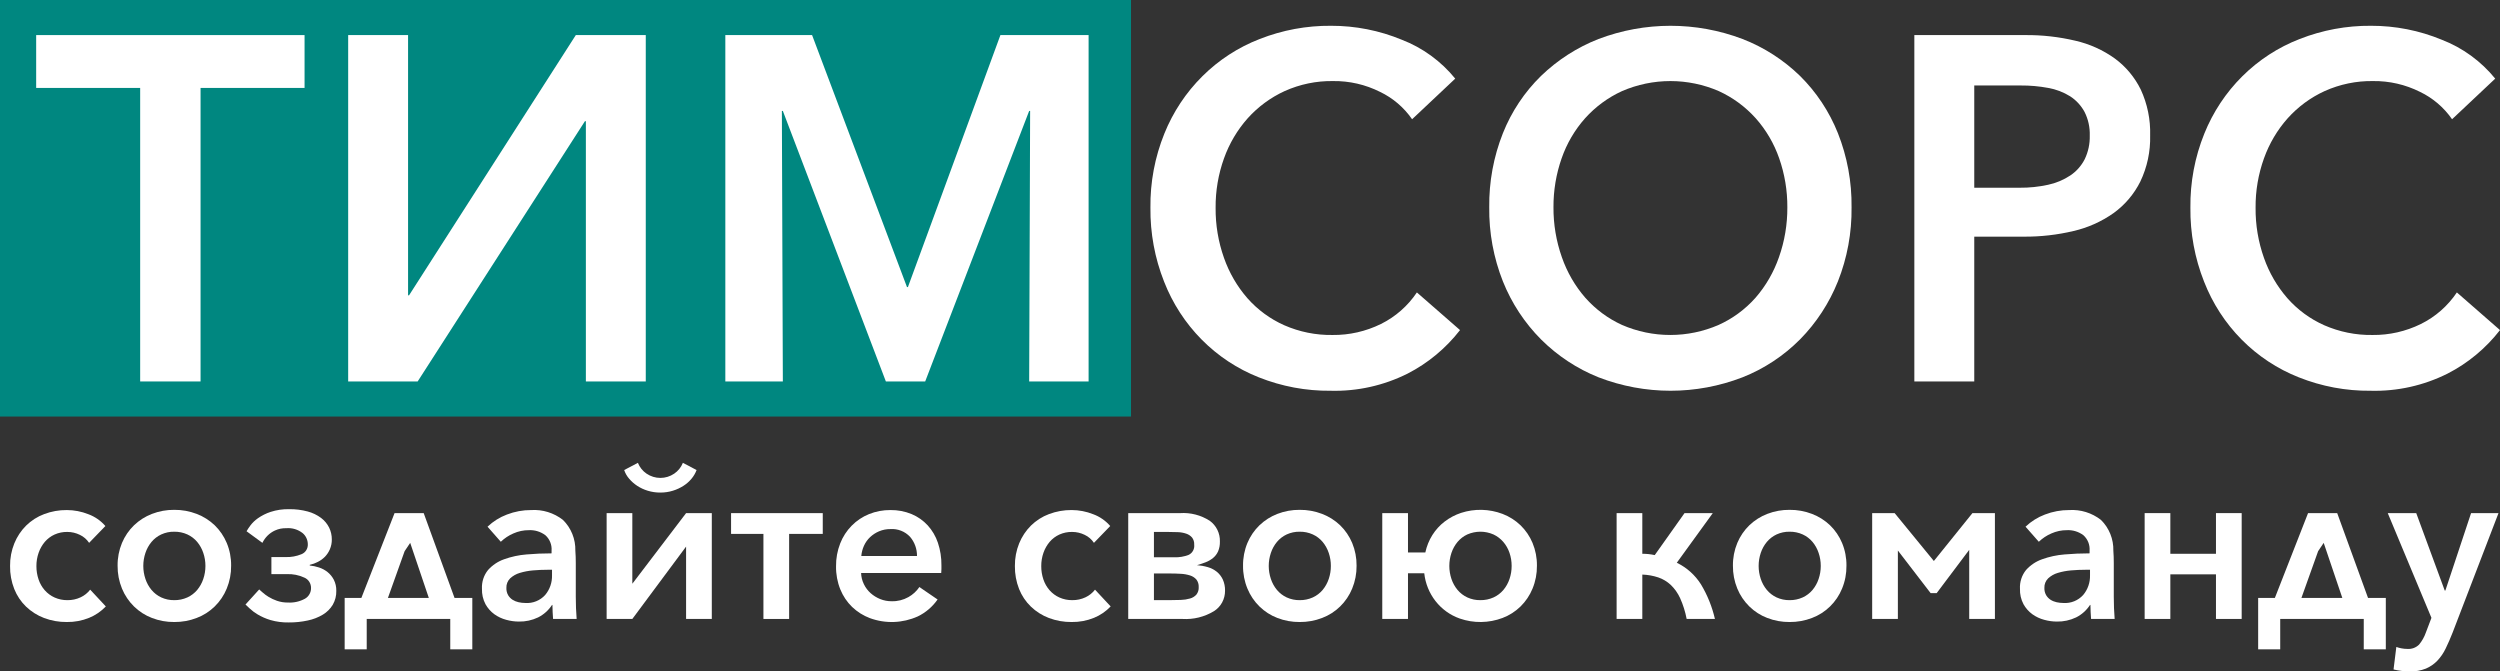
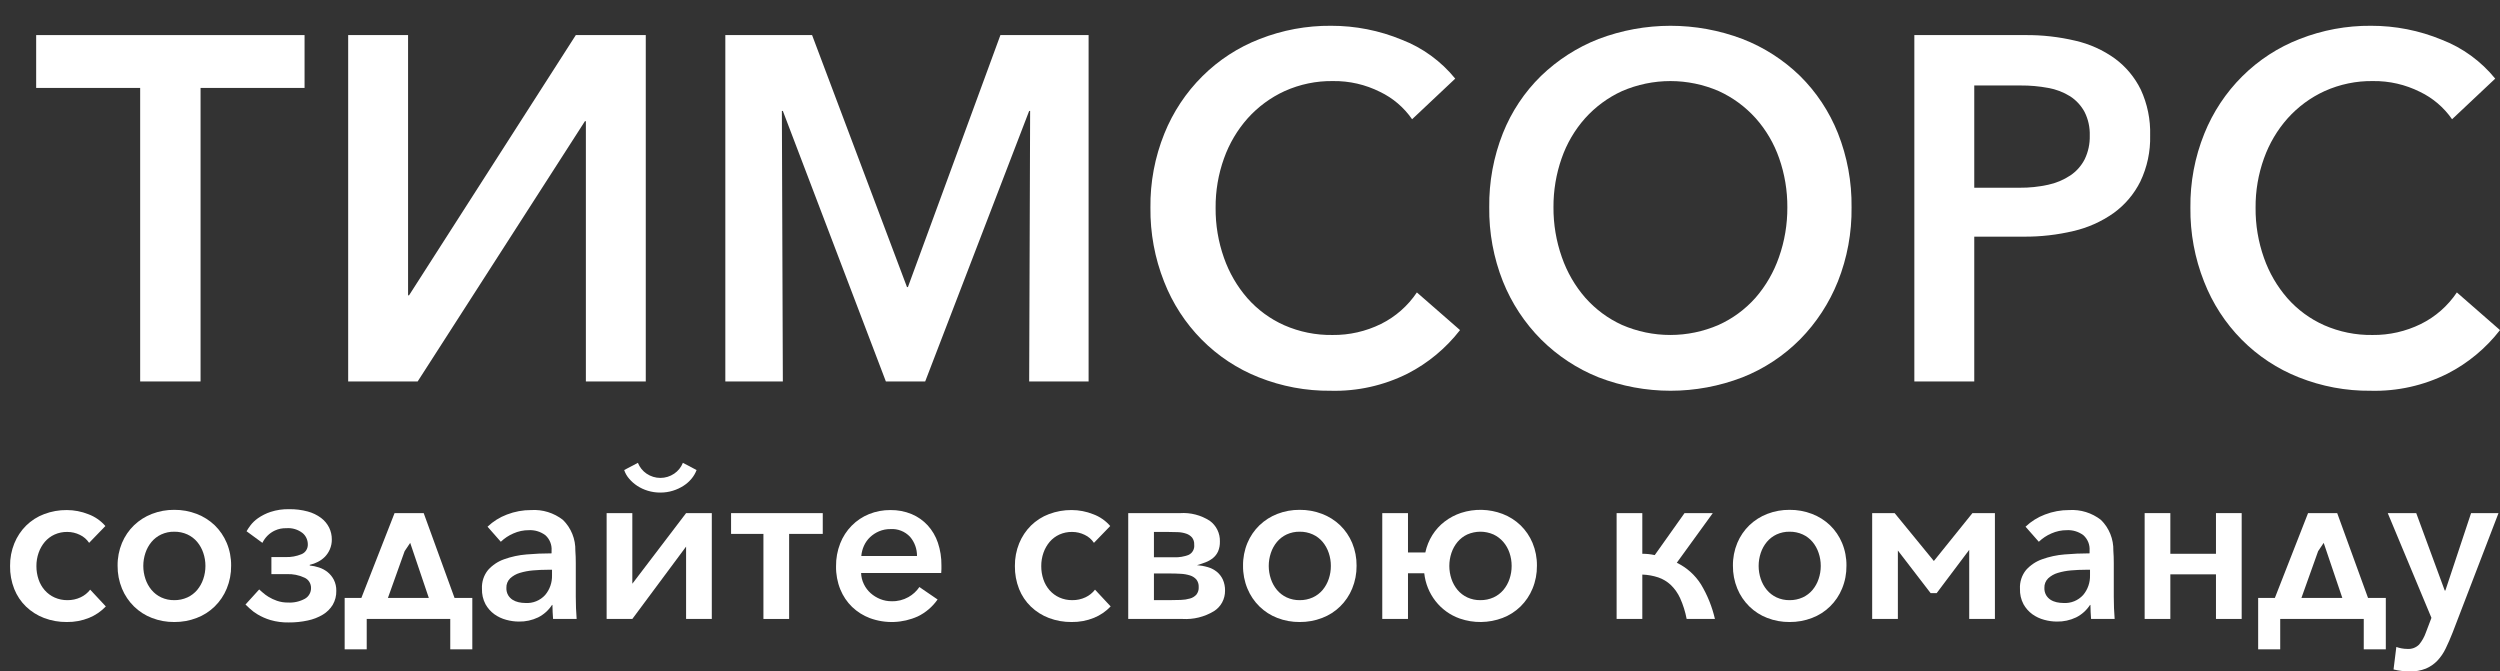
<svg xmlns="http://www.w3.org/2000/svg" width="175" height="47" viewBox="0 0 175 47" fill="none">
  <rect x="0" y="0" width="175" height="47" fill="#333333" stroke="none" />
  <g clip-path="url(#clip0_137_2128)">
-     <path d="M79.171 0H0V29.158H79.171V0Z" fill="#008780" />
    <path d="M14.039 26.702H9.812V6.155H2.532V2.456H21.319V6.155H14.039V26.702Z" fill="white" />
    <path d="M28.632 20.675L40.307 2.456H45.204V26.702H41.011V8.484H40.945L29.236 26.702H24.372V2.456H28.565V20.675H28.632Z" fill="white" />
    <path d="M63.488 20.093H63.555L70.029 2.456H76.202V26.702H72.042L72.109 7.764H72.042L64.763 26.702H62.011L54.799 7.764H54.731L54.799 26.702H50.773V2.456H56.846L63.488 20.093Z" fill="white" />
    <path d="M102.202 23.106C101.21 24.383 99.956 25.423 98.529 26.154C96.855 26.991 95.007 27.402 93.144 27.353C91.423 27.37 89.715 27.05 88.112 26.411C86.616 25.82 85.255 24.921 84.115 23.769C82.975 22.617 82.08 21.237 81.486 19.715C80.836 18.073 80.511 16.316 80.53 14.544C80.508 12.766 80.839 11.001 81.503 9.357C82.112 7.844 83.019 6.476 84.167 5.336C85.315 4.196 86.681 3.309 88.179 2.73C89.773 2.104 91.469 1.79 93.177 1.805C94.873 1.801 96.554 2.132 98.126 2.782C99.583 3.344 100.871 4.282 101.866 5.504L98.847 8.347C98.274 7.519 97.499 6.858 96.599 6.429C95.577 5.917 94.45 5.659 93.312 5.675C92.146 5.657 90.99 5.897 89.923 6.377C88.945 6.825 88.066 7.472 87.34 8.278C86.614 9.095 86.049 10.049 85.68 11.086C85.282 12.194 85.084 13.365 85.093 14.544C85.082 15.741 85.281 16.93 85.68 18.055C86.045 19.096 86.603 20.055 87.323 20.88C88.038 21.687 88.913 22.329 89.89 22.764C90.959 23.234 92.114 23.467 93.278 23.449C94.451 23.462 95.61 23.198 96.667 22.678C97.679 22.178 98.546 21.417 99.182 20.47L102.202 23.106Z" fill="white" />
    <path d="M129.609 14.51C129.632 16.287 129.307 18.051 128.654 19.699C128.045 21.219 127.144 22.599 126.003 23.757C124.853 24.913 123.483 25.816 121.978 26.411C118.73 27.666 115.144 27.666 111.896 26.411C110.394 25.81 109.025 24.908 107.871 23.757C106.722 22.602 105.814 21.222 105.204 19.699C104.55 18.051 104.225 16.287 104.247 14.51C104.225 12.733 104.55 10.969 105.204 9.322C105.807 7.81 106.716 6.445 107.871 5.316C109.034 4.194 110.402 3.315 111.896 2.73C115.148 1.497 118.726 1.497 121.978 2.73C123.475 3.31 124.843 4.189 126.003 5.316C127.149 6.449 128.052 7.813 128.654 9.322C129.307 10.97 129.631 12.733 129.609 14.51ZM125.114 14.51C125.121 13.344 124.928 12.185 124.544 11.086C124.184 10.048 123.625 9.094 122.9 8.278C122.175 7.472 121.296 6.825 120.317 6.378C119.245 5.914 118.093 5.675 116.929 5.675C115.765 5.675 114.612 5.914 113.541 6.378C112.562 6.825 111.683 7.472 110.957 8.278C110.232 9.093 109.673 10.048 109.313 11.086C108.929 12.185 108.736 13.344 108.743 14.51C108.736 15.701 108.935 16.884 109.33 18.004C109.693 19.051 110.251 20.016 110.974 20.846C111.691 21.654 112.565 22.302 113.541 22.746C114.61 23.21 115.759 23.448 116.921 23.448C118.082 23.448 119.232 23.21 120.301 22.746C121.282 22.304 122.162 21.657 122.884 20.846C123.606 20.016 124.164 19.05 124.527 18.004C124.923 16.884 125.121 15.701 125.114 14.51Z" fill="white" />
    <path d="M134.004 2.456H141.787C142.961 2.447 144.132 2.58 145.276 2.85C146.27 3.077 147.211 3.501 148.044 4.1C148.811 4.665 149.433 5.411 149.856 6.275C150.318 7.275 150.542 8.372 150.51 9.476C150.54 10.596 150.303 11.707 149.821 12.713C149.381 13.594 148.736 14.352 147.943 14.921C147.096 15.517 146.145 15.941 145.142 16.172C144.009 16.441 142.85 16.573 141.687 16.566H138.198V26.702H134.004V2.456ZM138.198 13.141H141.385C142.05 13.146 142.714 13.077 143.364 12.935C143.919 12.818 144.448 12.596 144.924 12.281C145.349 11.996 145.695 11.605 145.93 11.145C146.177 10.632 146.298 10.065 146.283 9.494C146.302 8.914 146.175 8.339 145.913 7.824C145.672 7.383 145.327 7.01 144.908 6.74C144.44 6.449 143.921 6.251 143.381 6.156C142.745 6.037 142.099 5.979 141.452 5.984H138.198V13.141Z" fill="white" />
    <path d="M175 23.106C174.008 24.383 172.754 25.424 171.326 26.154C169.653 26.991 167.805 27.402 165.942 27.353C164.221 27.37 162.513 27.05 160.911 26.411C159.414 25.82 158.053 24.921 156.913 23.769C155.773 22.617 154.878 21.237 154.285 19.715C153.634 18.073 153.309 16.316 153.328 14.544C153.306 12.766 153.637 11.001 154.301 9.357C154.91 7.844 155.817 6.476 156.965 5.336C158.114 4.196 159.479 3.309 160.977 2.73C162.572 2.104 164.268 1.79 165.976 1.805C167.672 1.801 169.353 2.132 170.924 2.782C172.381 3.344 173.67 4.282 174.665 5.504L171.645 8.347C171.072 7.52 170.297 6.859 169.398 6.429C168.375 5.918 167.249 5.659 166.11 5.675C164.945 5.657 163.789 5.897 162.722 6.377C161.743 6.825 160.864 7.472 160.139 8.278C159.412 9.095 158.848 10.049 158.478 11.086C158.08 12.194 157.881 13.365 157.891 14.544C157.88 15.741 158.079 16.93 158.478 18.055C158.843 19.096 159.401 20.055 160.122 20.88C160.836 21.687 161.711 22.329 162.688 22.764C163.757 23.233 164.912 23.467 166.076 23.449C167.249 23.462 168.409 23.198 169.465 22.678C170.478 22.178 171.345 21.417 171.981 20.47L175 23.106Z" fill="white" />
    <path d="M6.238 38C6.077 37.757 5.854 37.563 5.593 37.441C5.317 37.305 5.015 37.234 4.709 37.235C4.402 37.23 4.097 37.293 3.816 37.419C3.558 37.537 3.328 37.71 3.141 37.926C2.952 38.15 2.804 38.407 2.707 38.686C2.6 38.989 2.546 39.309 2.549 39.63C2.547 39.946 2.598 40.261 2.699 40.559C2.792 40.84 2.94 41.098 3.134 41.319C3.326 41.536 3.561 41.709 3.823 41.826C4.107 41.952 4.413 42.015 4.723 42.011C5.041 42.015 5.356 41.947 5.645 41.811C5.906 41.69 6.135 41.506 6.313 41.276L7.408 42.45C7.079 42.796 6.683 43.067 6.245 43.246C5.747 43.449 5.215 43.549 4.678 43.541C4.133 43.547 3.592 43.451 3.081 43.258C2.614 43.081 2.186 42.81 1.822 42.462C1.464 42.116 1.183 41.696 0.997 41.229C0.796 40.719 0.697 40.172 0.705 39.622C0.698 39.076 0.8 38.535 1.005 38.031C1.195 37.565 1.475 37.143 1.829 36.791C2.19 36.437 2.619 36.163 3.089 35.988C3.597 35.795 4.136 35.699 4.678 35.704C5.194 35.705 5.705 35.804 6.185 35.995C6.644 36.164 7.054 36.448 7.377 36.822L6.238 38Z" fill="white" />
    <path d="M16.179 39.6C16.185 40.15 16.08 40.695 15.871 41.202C15.678 41.674 15.391 42.1 15.029 42.453C14.667 42.807 14.238 43.08 13.768 43.257C13.266 43.45 12.734 43.546 12.198 43.541C11.664 43.546 11.135 43.45 10.636 43.257C10.168 43.079 9.74 42.804 9.379 42.451C9.019 42.097 8.733 41.673 8.539 41.202C8.33 40.695 8.226 40.15 8.232 39.6C8.225 39.052 8.33 38.509 8.539 38.005C8.735 37.539 9.021 37.119 9.381 36.77C9.744 36.423 10.17 36.152 10.636 35.973C11.135 35.78 11.664 35.684 12.198 35.689C12.734 35.684 13.266 35.781 13.768 35.973C14.236 36.151 14.665 36.422 15.03 36.77C15.389 37.119 15.676 37.539 15.871 38.005C16.081 38.509 16.186 39.052 16.179 39.6ZM14.38 39.615C14.381 39.304 14.33 38.995 14.23 38.702C14.136 38.421 13.992 38.16 13.804 37.934C13.615 37.71 13.381 37.532 13.117 37.411C12.828 37.28 12.514 37.215 12.198 37.22C11.884 37.214 11.573 37.28 11.287 37.411C11.026 37.533 10.793 37.711 10.607 37.934C10.419 38.16 10.274 38.421 10.181 38.702C9.981 39.294 9.981 39.937 10.181 40.528C10.274 40.809 10.419 41.07 10.607 41.296C10.793 41.519 11.026 41.697 11.287 41.819C11.573 41.95 11.884 42.016 12.198 42.011C12.514 42.015 12.828 41.95 13.117 41.819C13.381 41.698 13.615 41.52 13.804 41.296C13.992 41.07 14.136 40.809 14.23 40.528C14.33 40.235 14.381 39.926 14.38 39.615Z" fill="white" />
    <path d="M18.368 38L17.259 37.188C17.338 37.051 17.426 36.918 17.521 36.791C17.671 36.593 17.851 36.42 18.053 36.278C18.326 36.088 18.624 35.938 18.939 35.834C19.36 35.697 19.801 35.633 20.243 35.643C20.68 35.636 21.117 35.691 21.54 35.804C21.877 35.893 22.195 36.047 22.477 36.256C22.713 36.434 22.905 36.665 23.039 36.931C23.164 37.188 23.229 37.472 23.227 37.759C23.231 37.997 23.184 38.232 23.091 38.45C23.009 38.643 22.892 38.82 22.747 38.971C22.602 39.118 22.435 39.239 22.252 39.331C22.072 39.425 21.88 39.495 21.682 39.538V39.585C21.901 39.607 22.117 39.653 22.327 39.722C22.544 39.792 22.747 39.9 22.927 40.043C23.11 40.19 23.261 40.375 23.369 40.585C23.488 40.824 23.547 41.089 23.541 41.356C23.55 41.699 23.464 42.038 23.294 42.334C23.122 42.617 22.885 42.852 22.604 43.022C22.276 43.218 21.919 43.357 21.547 43.434C21.108 43.529 20.661 43.575 20.213 43.571C19.78 43.58 19.348 43.524 18.931 43.403C18.619 43.31 18.32 43.179 18.039 43.013C17.837 42.894 17.648 42.753 17.476 42.592C17.341 42.46 17.244 42.368 17.184 42.317L18.143 41.261C18.193 41.301 18.271 41.37 18.376 41.467C18.504 41.581 18.642 41.684 18.788 41.773C18.977 41.889 19.179 41.984 19.388 42.056C19.639 42.141 19.903 42.183 20.168 42.178C20.576 42.201 20.984 42.108 21.345 41.911C21.477 41.837 21.587 41.727 21.662 41.593C21.738 41.46 21.776 41.308 21.772 41.153C21.773 41 21.73 40.85 21.647 40.721C21.564 40.593 21.446 40.493 21.307 40.434C20.922 40.255 20.501 40.171 20.078 40.189H18.998V38.995H20.002C20.38 39.007 20.755 38.938 21.105 38.794C21.243 38.739 21.36 38.641 21.439 38.513C21.518 38.386 21.556 38.236 21.547 38.085C21.544 37.937 21.51 37.791 21.447 37.658C21.384 37.525 21.293 37.407 21.18 37.314C20.857 37.062 20.453 36.941 20.048 36.974C19.772 36.965 19.498 37.02 19.246 37.135C18.864 37.311 18.554 37.617 18.368 38Z" fill="white" />
    <path d="M25.67 45.455H24.126V41.857H25.295L27.619 35.918H29.659L31.818 41.857H33.062V45.455H31.518V43.327H25.67V45.455ZM28.324 38.582L27.154 41.857H30.018L28.714 38.001L28.324 38.582Z" fill="white" />
    <path d="M38.61 38.551C38.626 38.347 38.595 38.143 38.519 37.955C38.444 37.766 38.326 37.598 38.175 37.464C37.841 37.215 37.434 37.091 37.021 37.112C36.647 37.111 36.277 37.189 35.934 37.342C35.61 37.481 35.313 37.678 35.057 37.924L34.127 36.868C34.52 36.496 34.981 36.207 35.484 36.018C36.028 35.807 36.605 35.701 37.186 35.704C37.983 35.655 38.771 35.899 39.406 36.393C39.69 36.671 39.913 37.007 40.063 37.378C40.213 37.75 40.285 38.149 40.275 38.551C40.285 38.694 40.293 38.836 40.298 38.98C40.302 39.123 40.305 39.27 40.305 39.424V41.766C40.305 42.031 40.31 42.299 40.32 42.569C40.33 42.84 40.345 43.092 40.365 43.327H38.715C38.705 43.174 38.696 43.016 38.685 42.852C38.675 42.689 38.67 42.521 38.67 42.347H38.641C38.397 42.721 38.06 43.022 37.666 43.219C37.243 43.42 36.782 43.52 36.316 43.51C36.02 43.508 35.725 43.467 35.439 43.388C35.141 43.31 34.859 43.178 34.607 42.998C34.351 42.812 34.139 42.572 33.984 42.294C33.81 41.963 33.725 41.59 33.737 41.215C33.713 40.736 33.865 40.266 34.165 39.898C34.473 39.556 34.859 39.298 35.289 39.148C35.795 38.966 36.322 38.853 36.856 38.811C37.436 38.76 38.021 38.735 38.61 38.735V38.551ZM38.341 39.883C38.001 39.883 37.659 39.898 37.313 39.928C36.998 39.954 36.687 40.013 36.383 40.104C36.133 40.178 35.902 40.309 35.709 40.487C35.621 40.573 35.553 40.676 35.508 40.791C35.462 40.906 35.442 41.029 35.447 41.153C35.44 41.33 35.481 41.505 35.566 41.658C35.644 41.788 35.749 41.898 35.873 41.98C36.005 42.064 36.15 42.123 36.302 42.156C36.459 42.191 36.62 42.209 36.781 42.209C37.037 42.226 37.294 42.185 37.532 42.088C37.771 41.992 37.986 41.842 38.16 41.651C38.485 41.267 38.656 40.772 38.641 40.266V39.883H38.341Z" fill="white" />
    <path d="M48.026 38.261L44.263 43.327H42.464V35.919H44.263V40.862L48.026 35.919H49.826V43.327H48.026L48.026 38.261ZM43.693 32.903C43.767 33.126 43.885 33.331 44.038 33.507C44.201 33.7 44.391 33.867 44.6 34.005C44.828 34.154 45.075 34.27 45.335 34.349C45.624 34.438 45.925 34.482 46.227 34.48C46.524 34.481 46.82 34.438 47.105 34.349C47.366 34.269 47.615 34.153 47.847 34.005C48.058 33.87 48.248 33.702 48.409 33.507C48.559 33.328 48.678 33.123 48.761 32.903L47.802 32.398C47.679 32.707 47.467 32.971 47.194 33.156C46.908 33.35 46.571 33.454 46.227 33.454C45.883 33.454 45.547 33.35 45.26 33.156C44.987 32.971 44.776 32.707 44.653 32.398L43.693 32.903Z" fill="white" />
    <path d="M51.175 35.919H57.593V37.373H55.239V43.327H53.44V37.373H51.175V35.919Z" fill="white" />
    <path d="M65.9 39.577V39.837C65.9 39.929 65.895 40.021 65.885 40.112H60.277C60.286 40.384 60.352 40.651 60.472 40.893C60.587 41.132 60.748 41.346 60.944 41.521C61.142 41.696 61.368 41.836 61.612 41.934C61.87 42.038 62.145 42.09 62.422 42.087C62.83 42.098 63.233 41.997 63.59 41.796C63.896 41.626 64.158 41.385 64.356 41.092L65.631 41.964C65.275 42.474 64.797 42.883 64.243 43.15C63.179 43.628 61.977 43.67 60.884 43.266C60.425 43.092 60.005 42.827 59.647 42.485C59.291 42.14 59.011 41.723 58.823 41.26C58.616 40.746 58.514 40.194 58.523 39.638C58.516 39.09 58.616 38.547 58.815 38.038C58.996 37.574 59.269 37.153 59.616 36.8C59.963 36.447 60.376 36.171 60.832 35.987C61.309 35.795 61.819 35.699 62.332 35.704C62.84 35.697 63.345 35.793 63.816 35.987C64.241 36.166 64.624 36.434 64.94 36.776C65.258 37.126 65.501 37.541 65.653 37.993C65.823 38.502 65.907 39.038 65.9 39.577ZM64.19 38.919C64.195 38.425 64.022 37.947 63.703 37.576C63.527 37.389 63.313 37.244 63.076 37.151C62.839 37.058 62.585 37.018 62.332 37.036C62.059 37.032 61.789 37.085 61.537 37.19C61.305 37.288 61.092 37.426 60.907 37.599C60.727 37.769 60.582 37.974 60.479 38.201C60.376 38.427 60.312 38.67 60.291 38.919L64.19 38.919Z" fill="white" />
    <path d="M76.576 38C76.416 37.757 76.193 37.563 75.931 37.441C75.656 37.305 75.353 37.234 75.047 37.235C74.74 37.23 74.436 37.293 74.155 37.419C73.897 37.537 73.667 37.709 73.48 37.926C73.29 38.15 73.143 38.407 73.045 38.686C72.938 38.989 72.885 39.308 72.888 39.63C72.886 39.946 72.936 40.261 73.037 40.559C73.131 40.84 73.279 41.098 73.472 41.319C73.664 41.536 73.899 41.709 74.161 41.826C74.445 41.952 74.752 42.015 75.061 42.01C75.379 42.015 75.695 41.947 75.984 41.811C76.245 41.69 76.474 41.506 76.651 41.276L77.746 42.45C77.418 42.796 77.022 43.067 76.584 43.246C76.086 43.449 75.553 43.549 75.017 43.541C74.472 43.547 73.93 43.451 73.42 43.258C72.952 43.081 72.524 42.81 72.161 42.462C71.802 42.116 71.521 41.696 71.335 41.229C71.135 40.719 71.035 40.172 71.043 39.622C71.036 39.076 71.138 38.535 71.343 38.03C71.533 37.565 71.814 37.143 72.167 36.791C72.528 36.437 72.957 36.163 73.427 35.987C73.936 35.795 74.474 35.699 75.016 35.703C75.532 35.705 76.043 35.803 76.523 35.995C76.983 36.163 77.392 36.448 77.716 36.821L76.576 38Z" fill="white" />
    <path d="M78.976 43.327V35.919H82.596C83.329 35.868 84.059 36.056 84.682 36.454C84.909 36.618 85.093 36.836 85.217 37.09C85.341 37.343 85.402 37.625 85.393 37.908C85.4 38.144 85.357 38.38 85.266 38.597C85.186 38.776 85.067 38.932 84.917 39.056C84.762 39.182 84.589 39.283 84.404 39.355C84.21 39.431 84.005 39.5 83.787 39.562C84.044 39.58 84.298 39.626 84.546 39.699C84.773 39.764 84.985 39.873 85.172 40.02C85.352 40.166 85.497 40.352 85.596 40.563C85.706 40.811 85.76 41.08 85.753 41.352C85.755 41.639 85.685 41.921 85.549 42.172C85.412 42.423 85.214 42.633 84.974 42.783C84.311 43.184 83.545 43.373 82.775 43.327H78.976ZM82.199 39.01C82.541 39.022 82.883 38.965 83.204 38.842C83.335 38.78 83.444 38.677 83.514 38.547C83.584 38.418 83.612 38.269 83.594 38.122C83.605 37.943 83.551 37.767 83.443 37.625C83.334 37.501 83.194 37.409 83.038 37.357C82.845 37.292 82.642 37.255 82.439 37.25C82.209 37.24 81.965 37.235 81.704 37.235H80.775V39.01H82.199ZM80.775 42.01H81.865C82.142 42.01 82.406 42.005 82.654 41.995C82.874 41.989 83.092 41.956 83.304 41.895C83.472 41.849 83.624 41.757 83.744 41.627C83.863 41.477 83.922 41.285 83.909 41.092C83.919 40.901 83.861 40.713 83.744 40.563C83.625 40.43 83.473 40.333 83.304 40.281C83.093 40.215 82.875 40.176 82.654 40.166C82.406 40.151 82.143 40.143 81.865 40.143H80.775V42.01Z" fill="white" />
    <path d="M94.96 39.6C94.966 40.15 94.861 40.695 94.652 41.202C94.458 41.674 94.171 42.1 93.809 42.453C93.448 42.807 93.018 43.08 92.548 43.257C92.046 43.45 91.514 43.546 90.978 43.541C90.445 43.546 89.915 43.45 89.416 43.257C88.948 43.079 88.521 42.804 88.16 42.451C87.799 42.097 87.514 41.673 87.32 41.202C87.111 40.695 87.006 40.15 87.013 39.6C87.006 39.052 87.111 38.509 87.32 38.005C87.515 37.539 87.802 37.119 88.162 36.77C88.525 36.423 88.951 36.152 89.416 35.973C89.915 35.78 90.445 35.684 90.978 35.689C91.514 35.684 92.046 35.781 92.548 35.973C93.016 36.151 93.445 36.422 93.81 36.77C94.17 37.119 94.456 37.539 94.652 38.005C94.861 38.509 94.966 39.052 94.96 39.6ZM93.16 39.615C93.162 39.304 93.111 38.995 93.011 38.702C92.917 38.421 92.773 38.16 92.585 37.934C92.396 37.71 92.162 37.532 91.898 37.411C91.609 37.28 91.295 37.215 90.978 37.22C90.665 37.214 90.354 37.28 90.067 37.411C89.806 37.533 89.574 37.711 89.387 37.934C89.199 38.16 89.055 38.421 88.962 38.702C88.762 39.294 88.762 39.937 88.962 40.528C89.055 40.809 89.199 41.07 89.387 41.296C89.574 41.519 89.806 41.697 90.067 41.819C90.354 41.95 90.665 42.016 90.978 42.011C91.295 42.015 91.609 41.95 91.898 41.819C92.162 41.698 92.396 41.52 92.585 41.296C92.773 41.07 92.917 40.809 93.011 40.528C93.111 40.235 93.162 39.926 93.16 39.615Z" fill="white" />
    <path d="M107.585 39.6C107.591 40.15 107.487 40.695 107.278 41.202C107.085 41.673 106.799 42.099 106.438 42.453C106.077 42.806 105.648 43.08 105.179 43.257C104.213 43.622 103.154 43.636 102.18 43.296C101.514 43.062 100.928 42.64 100.488 42.079C100.049 41.518 99.775 40.841 99.698 40.127H98.559V43.326H96.759V35.919H98.559V38.674H99.773C99.866 38.239 100.033 37.825 100.268 37.45C100.496 37.088 100.785 36.771 101.122 36.512C101.469 36.246 101.857 36.041 102.269 35.904C103.219 35.595 104.243 35.619 105.179 35.973C105.646 36.151 106.074 36.422 106.438 36.77C106.797 37.119 107.083 37.539 107.278 38.005C107.487 38.509 107.592 39.052 107.585 39.6ZM105.815 39.615C105.816 39.304 105.766 38.995 105.666 38.702C105.571 38.419 105.423 38.158 105.231 37.934C105.039 37.712 104.804 37.534 104.541 37.411C104.252 37.285 103.941 37.219 103.627 37.219C103.312 37.219 103.001 37.285 102.712 37.411C102.45 37.533 102.217 37.711 102.029 37.934C101.841 38.16 101.696 38.42 101.602 38.702C101.403 39.293 101.403 39.936 101.602 40.528C101.696 40.809 101.841 41.07 102.029 41.296C102.217 41.519 102.45 41.697 102.712 41.819C102.999 41.95 103.311 42.016 103.626 42.01C103.944 42.015 104.258 41.95 104.549 41.819C104.813 41.698 105.049 41.52 105.238 41.296C105.427 41.07 105.572 40.809 105.666 40.528C105.766 40.235 105.816 39.926 105.815 39.615Z" fill="white" />
    <path d="M114.962 38.765C115.254 38.763 115.546 38.794 115.832 38.857L117.917 35.918H119.895L117.376 39.393C118.069 39.726 118.656 40.251 119.07 40.908C119.519 41.656 119.849 42.473 120.045 43.327H118.066C117.971 42.825 117.818 42.337 117.609 41.872C117.449 41.521 117.225 41.204 116.949 40.939C116.697 40.706 116.401 40.529 116.079 40.419C115.718 40.3 115.342 40.233 114.962 40.22V43.327H113.163V35.918H114.962V38.765Z" fill="white" />
    <path d="M129.252 39.6C129.258 40.15 129.154 40.695 128.944 41.202C128.751 41.674 128.464 42.1 128.102 42.453C127.74 42.807 127.311 43.08 126.841 43.257C126.339 43.45 125.807 43.546 125.271 43.541C124.737 43.546 124.208 43.45 123.709 43.257C123.241 43.079 122.813 42.804 122.453 42.451C122.092 42.097 121.806 41.673 121.612 41.202C121.403 40.695 121.299 40.15 121.305 39.6C121.298 39.052 121.403 38.509 121.612 38.005C121.808 37.539 122.094 37.119 122.454 36.77C122.817 36.423 123.244 36.152 123.709 35.973C124.208 35.78 124.737 35.684 125.271 35.689C125.807 35.684 126.339 35.781 126.841 35.973C127.309 36.151 127.738 36.422 128.103 36.77C128.463 37.119 128.749 37.539 128.944 38.005C129.154 38.509 129.259 39.052 129.252 39.6ZM127.453 39.615C127.454 39.304 127.403 38.995 127.303 38.702C127.21 38.421 127.065 38.16 126.877 37.934C126.689 37.71 126.454 37.532 126.19 37.411C125.901 37.28 125.587 37.215 125.271 37.22C124.957 37.214 124.646 37.28 124.36 37.411C124.099 37.533 123.867 37.711 123.68 37.934C123.492 38.16 123.347 38.421 123.254 38.702C123.055 39.294 123.055 39.937 123.254 40.528C123.347 40.809 123.492 41.07 123.68 41.296C123.867 41.519 124.099 41.697 124.36 41.819C124.646 41.95 124.957 42.016 125.271 42.011C125.587 42.015 125.901 41.95 126.19 41.819C126.454 41.698 126.689 41.52 126.877 41.296C127.065 41.07 127.21 40.809 127.303 40.528C127.403 40.235 127.454 39.926 127.453 39.615Z" fill="white" />
    <path d="M132.626 35.919L135.37 39.27L138.069 35.919H139.644V43.327H137.845V38.49L135.565 41.521H135.145L132.851 38.536V43.327H131.052V35.919H132.626Z" fill="white" />
    <path d="M146.271 38.551C146.286 38.347 146.255 38.143 146.18 37.955C146.104 37.766 145.986 37.598 145.836 37.464C145.502 37.215 145.094 37.091 144.681 37.112C144.307 37.111 143.937 37.189 143.594 37.342C143.27 37.481 142.974 37.678 142.717 37.924L141.787 36.868C142.18 36.496 142.642 36.207 143.144 36.018C143.688 35.807 144.265 35.701 144.846 35.704C145.643 35.655 146.431 35.899 147.066 36.393C147.35 36.671 147.574 37.007 147.723 37.378C147.873 37.75 147.945 38.149 147.935 38.551C147.945 38.694 147.953 38.836 147.958 38.98C147.962 39.123 147.965 39.27 147.965 39.424V41.766C147.965 42.031 147.97 42.299 147.98 42.569C147.991 42.84 148.005 43.092 148.025 43.327H146.375C146.365 43.174 146.356 43.016 146.345 42.852C146.335 42.689 146.33 42.521 146.33 42.347H146.301C146.057 42.721 145.721 43.022 145.326 43.219C144.904 43.42 144.442 43.52 143.976 43.51C143.68 43.508 143.385 43.467 143.099 43.388C142.801 43.31 142.519 43.178 142.267 42.998C142.012 42.812 141.799 42.572 141.644 42.294C141.47 41.963 141.385 41.59 141.398 41.215C141.373 40.736 141.526 40.266 141.825 39.898C142.133 39.556 142.519 39.298 142.949 39.148C143.455 38.966 143.982 38.853 144.516 38.811C145.096 38.761 145.681 38.735 146.27 38.735L146.271 38.551ZM146.001 39.883C145.661 39.883 145.319 39.898 144.973 39.928C144.658 39.954 144.347 40.013 144.044 40.104C143.793 40.178 143.563 40.309 143.369 40.487C143.282 40.573 143.213 40.676 143.168 40.791C143.123 40.906 143.102 41.029 143.107 41.153C143.1 41.33 143.142 41.505 143.227 41.658C143.304 41.788 143.409 41.898 143.534 41.98C143.665 42.064 143.81 42.123 143.962 42.156C144.12 42.191 144.28 42.209 144.442 42.209C144.698 42.226 144.954 42.185 145.193 42.088C145.431 41.992 145.646 41.842 145.821 41.651C146.145 41.267 146.316 40.772 146.301 40.266V39.883H146.001Z" fill="white" />
    <path d="M151.924 43.326H150.125V35.918H151.924V38.765H155.118V35.918H156.917V43.326H155.118V40.204H151.924V43.326Z" fill="white" />
    <path d="M159.615 45.455H158.071V41.857H159.24L161.564 35.918H163.604L165.763 41.857H167.007V45.455H165.463V43.327H159.615V45.455ZM162.269 38.582L161.099 41.857H163.963L162.659 38.001L162.269 38.582Z" fill="white" />
    <path d="M171.131 41.337H171.176L172.975 35.919H174.895L171.685 44.276C171.525 44.684 171.363 45.056 171.198 45.393C171.049 45.708 170.851 45.998 170.613 46.25C170.385 46.487 170.112 46.675 169.811 46.802C169.453 46.943 169.071 47.01 168.687 47C168.489 47 168.291 46.987 168.094 46.962C167.91 46.939 167.728 46.906 167.548 46.862L167.743 45.286C167.862 45.33 167.985 45.363 168.11 45.386C168.241 45.411 168.374 45.423 168.507 45.424C168.657 45.436 168.809 45.416 168.951 45.365C169.093 45.313 169.223 45.231 169.332 45.125C169.541 44.874 169.704 44.587 169.811 44.276L170.201 43.25L167.143 35.919H169.137L171.131 41.337Z" fill="white" />
  </g>
  <defs>
    <clipPath id="clip0_137_2128">
      <rect width="175" height="47" fill="white" />
    </clipPath>
  </defs>
</svg>